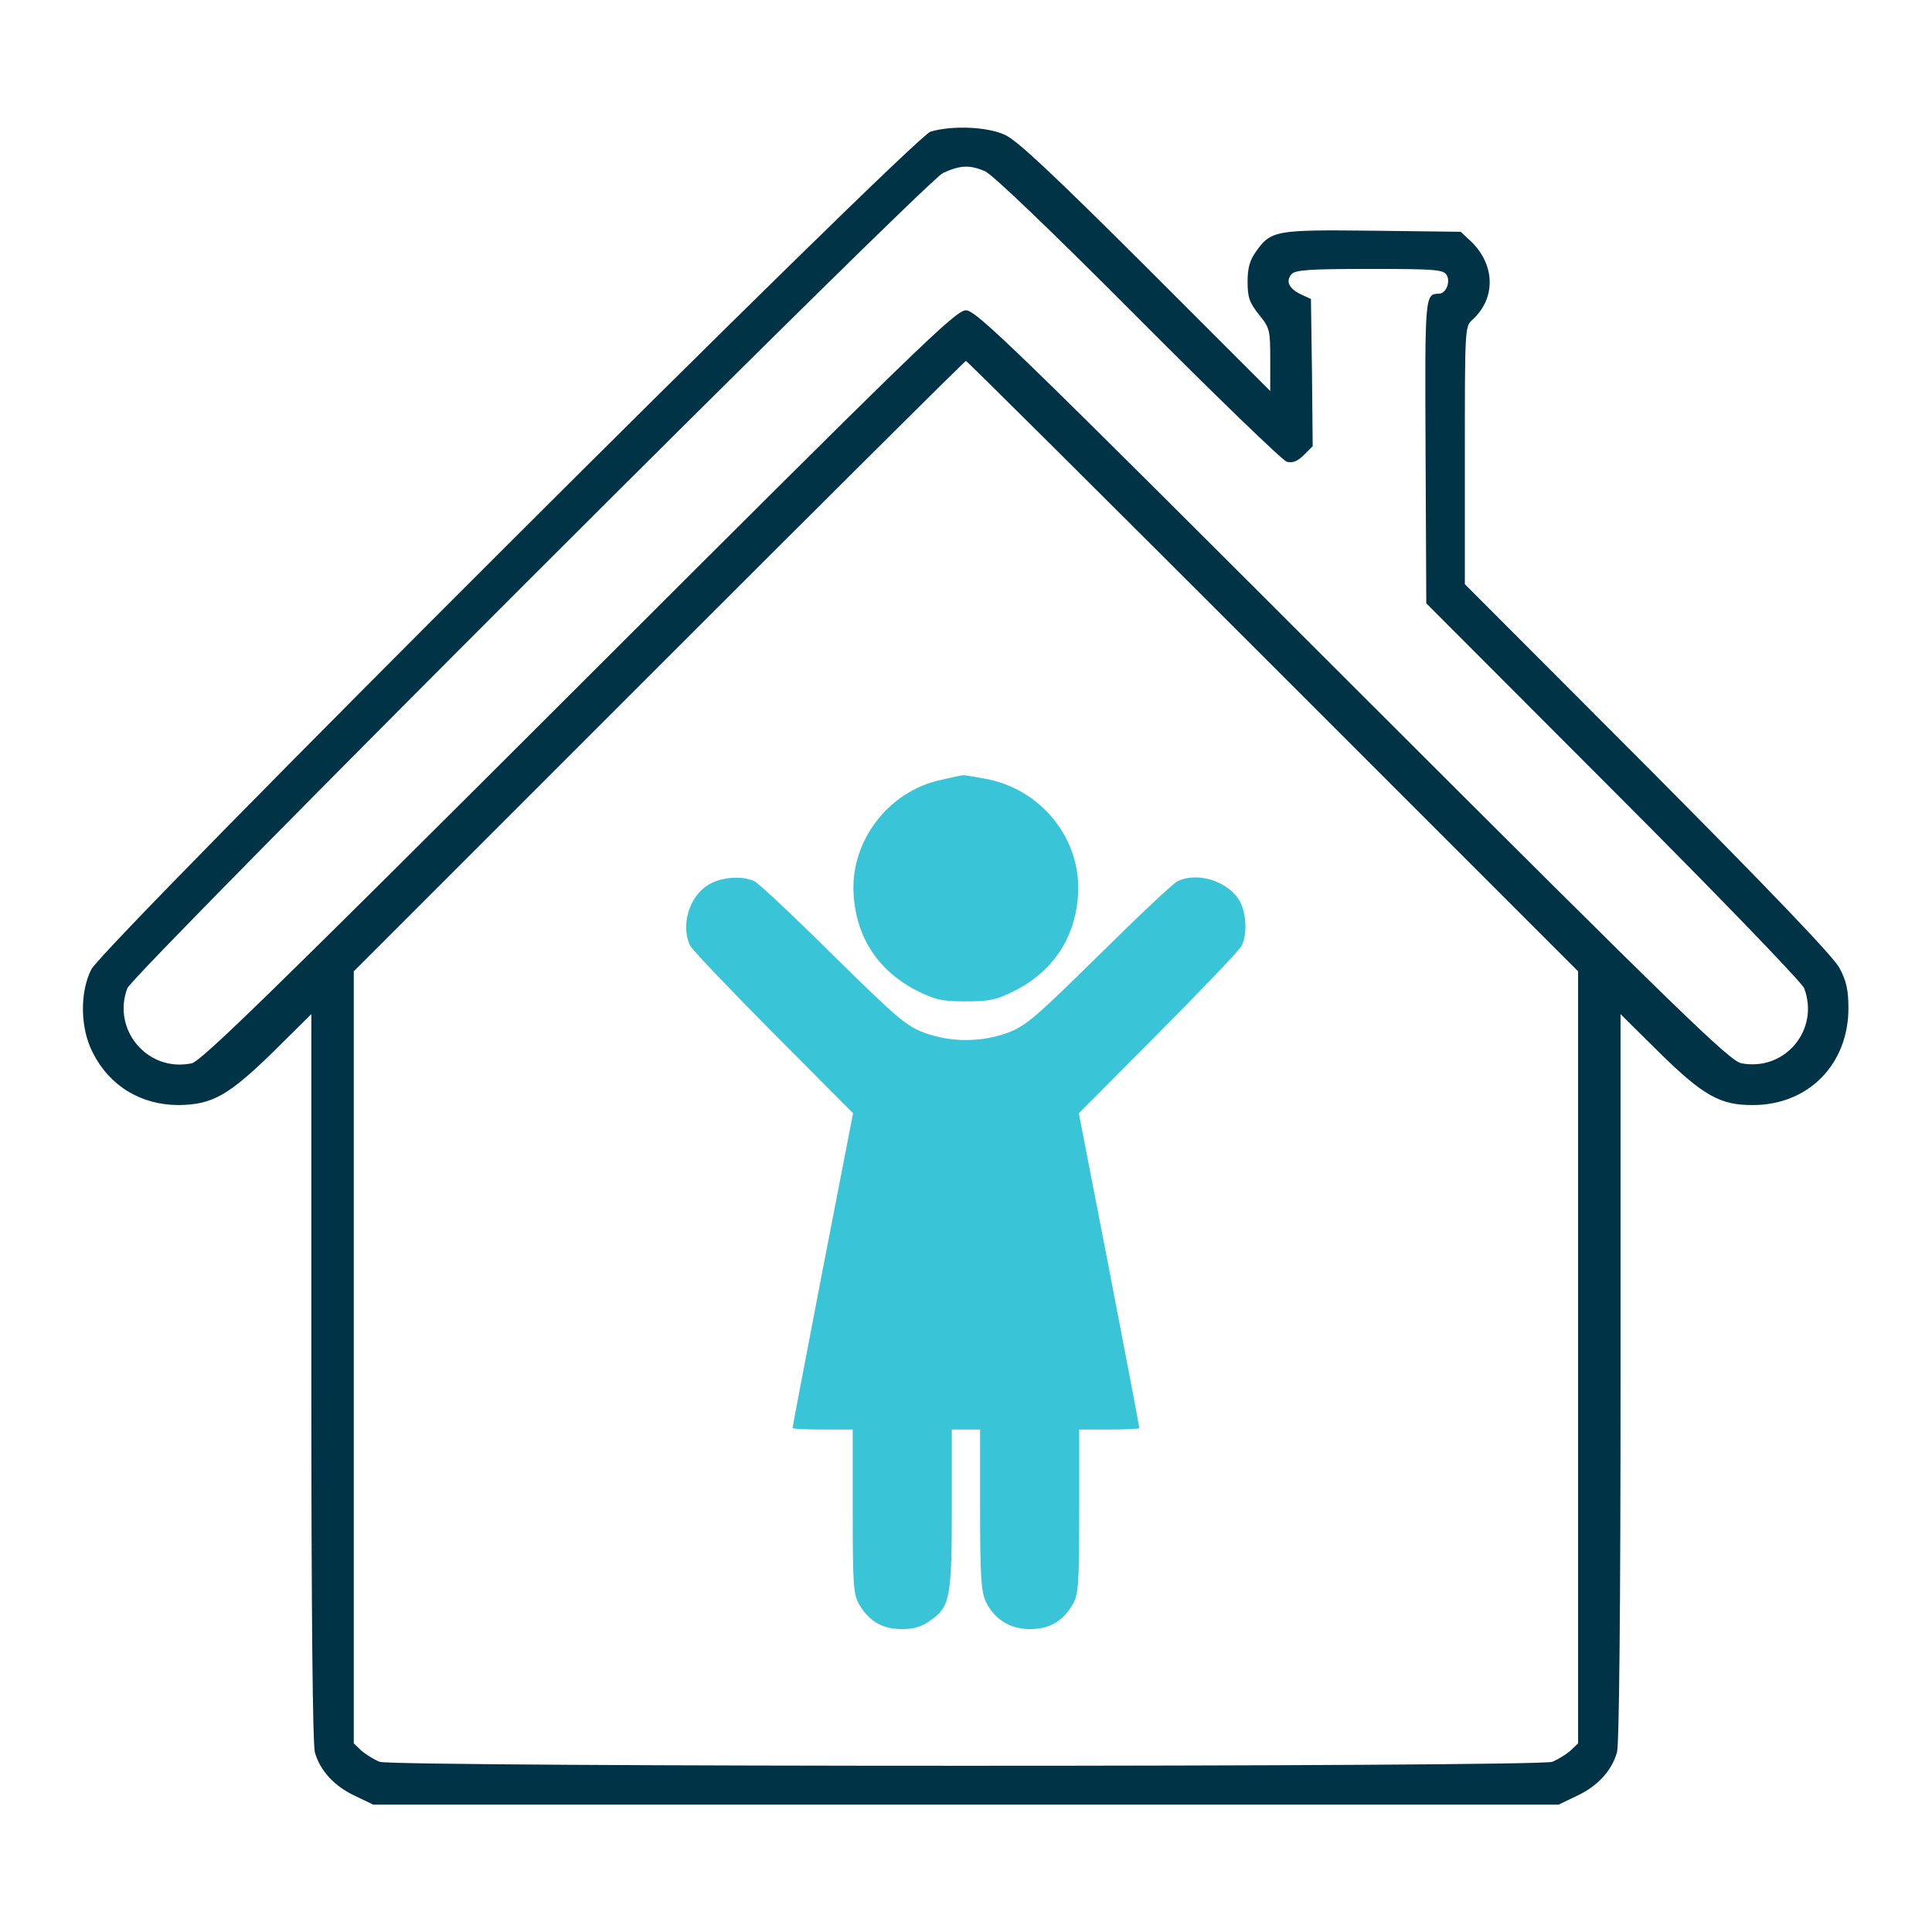
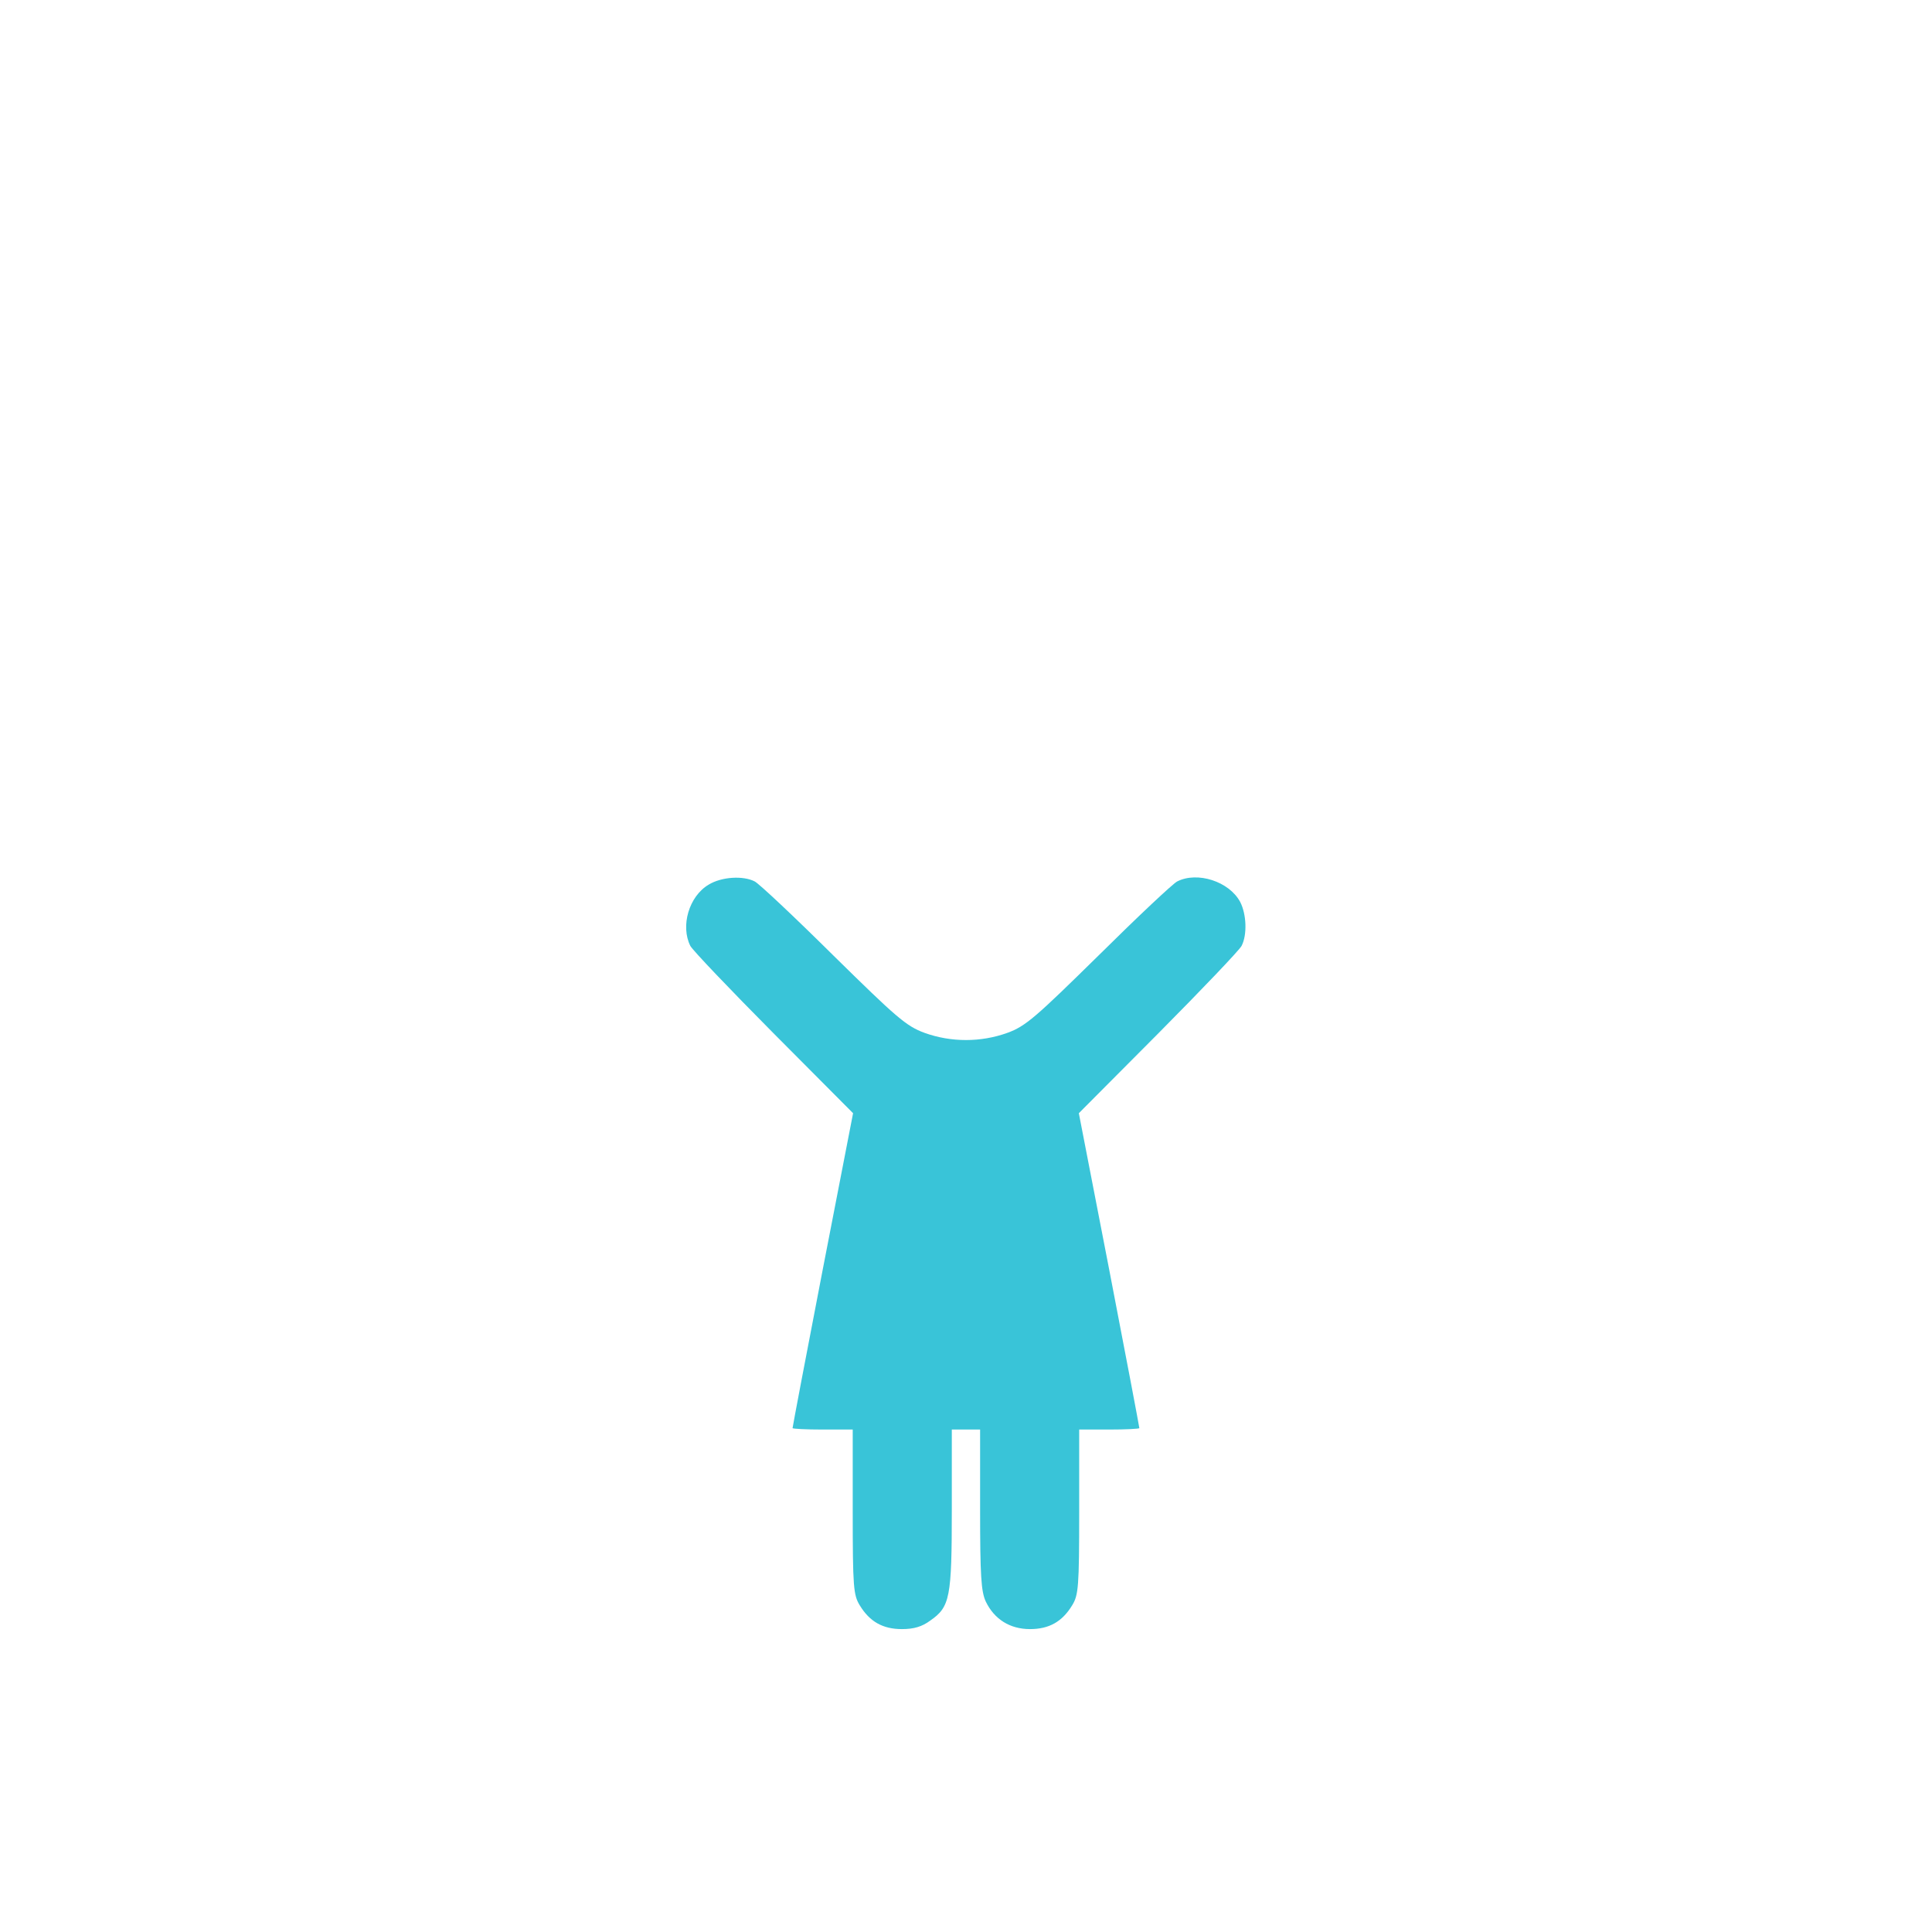
<svg xmlns="http://www.w3.org/2000/svg" width="87" height="87" viewBox="0 0 87 87" fill="none">
-   <path d="M41.904 5.927C41.123 6.166 4.618 42.592 4.108 43.659C3.582 44.711 3.614 46.336 4.188 47.42C4.936 48.902 6.355 49.762 8.044 49.762C9.557 49.746 10.29 49.332 12.298 47.372L14.019 45.667V61.999C14.019 72.723 14.083 78.523 14.178 78.905C14.417 79.75 15.07 80.451 16.011 80.881L16.807 81.264H43.497H70.186L70.983 80.881C71.923 80.451 72.577 79.75 72.816 78.905C72.911 78.523 72.975 72.723 72.975 61.999V45.667L74.696 47.372C76.704 49.348 77.468 49.778 78.966 49.762C81.452 49.746 83.237 47.914 83.237 45.396C83.237 44.584 83.141 44.169 82.838 43.596C82.583 43.102 79.747 40.138 74.218 34.577L65.964 26.307V20.507C65.964 14.819 65.964 14.707 66.299 14.404C67.382 13.432 67.334 11.887 66.203 10.835L65.773 10.437L61.821 10.389C57.423 10.341 57.232 10.373 56.547 11.345C56.276 11.727 56.18 12.078 56.18 12.683C56.18 13.384 56.26 13.624 56.69 14.165C57.184 14.771 57.2 14.866 57.2 16.205V17.607L51.591 11.998C47.401 7.824 45.791 6.31 45.25 6.071C44.453 5.704 42.876 5.641 41.904 5.927ZM44.357 7.712C44.692 7.855 47.353 10.405 51.241 14.309C54.746 17.83 57.758 20.746 57.949 20.794C58.204 20.858 58.427 20.778 58.714 20.491L59.112 20.093L59.08 16.779L59.033 13.464L58.587 13.257C58.045 13.002 57.885 12.668 58.156 12.349C58.316 12.158 58.937 12.11 61.678 12.11C64.689 12.11 65.008 12.142 65.151 12.397C65.327 12.715 65.103 13.225 64.801 13.225C64.163 13.241 64.163 13.241 64.195 20.332L64.227 27.168L72.656 35.613C77.293 40.249 81.165 44.265 81.245 44.504C81.946 46.368 80.384 48.248 78.424 47.882C77.899 47.786 75.827 45.779 60.913 30.88C45.616 15.584 43.959 13.974 43.497 13.974C43.035 13.974 41.378 15.584 26.081 30.864C12.234 44.695 9.063 47.786 8.633 47.882C6.657 48.296 5.032 46.384 5.733 44.504C5.988 43.834 41.664 8.174 42.461 7.792C43.226 7.441 43.656 7.409 44.357 7.712ZM57.312 29.988L71.063 43.739V61.123V78.507L70.712 78.842C70.505 79.017 70.139 79.24 69.9 79.336C69.262 79.575 17.732 79.575 17.094 79.336C16.855 79.24 16.489 79.017 16.282 78.842L15.931 78.507V61.123V43.739L29.666 30.004C37.235 22.435 43.449 16.253 43.497 16.253C43.545 16.253 49.759 22.435 57.312 29.988Z" fill="#013346" />
-   <path d="M42.378 35.118C39.988 35.628 38.267 37.907 38.442 40.313C38.569 42.241 39.573 43.739 41.294 44.615C42.123 45.029 42.441 45.093 43.493 45.093C44.545 45.093 44.863 45.029 45.692 44.615C47.413 43.739 48.417 42.241 48.544 40.313C48.719 37.811 46.903 35.533 44.385 35.071C43.859 34.975 43.398 34.895 43.35 34.911C43.302 34.911 42.856 35.007 42.378 35.118Z" fill="#39C4D8" />
  <path d="M31.914 39.835C31.022 40.361 30.639 41.699 31.085 42.592C31.181 42.783 32.87 44.552 34.83 46.527L38.415 50.129L37.045 57.187C36.296 61.059 35.69 64.262 35.69 64.31C35.69 64.342 36.296 64.374 37.045 64.374H38.399V68.07C38.399 71.464 38.431 71.831 38.718 72.293C39.164 73.026 39.754 73.36 40.614 73.36C41.156 73.36 41.522 73.249 41.889 72.978C42.781 72.356 42.861 71.958 42.861 67.959V64.374H43.498H44.135V67.975C44.135 70.97 44.183 71.671 44.39 72.118C44.773 72.914 45.474 73.36 46.382 73.36C47.242 73.36 47.832 73.026 48.278 72.293C48.565 71.831 48.597 71.464 48.597 68.07V64.374H49.951C50.7 64.374 51.306 64.342 51.306 64.31C51.306 64.262 50.7 61.059 49.951 57.187L48.581 50.129L52.166 46.527C54.126 44.552 55.815 42.783 55.911 42.592C56.166 42.098 56.134 41.173 55.847 40.616C55.353 39.692 53.919 39.23 53.011 39.692C52.819 39.787 51.226 41.285 49.473 43.022C46.637 45.81 46.191 46.209 45.362 46.511C44.167 46.942 42.829 46.942 41.634 46.511C40.805 46.209 40.359 45.81 37.523 43.022C35.77 41.285 34.177 39.787 33.985 39.692C33.459 39.421 32.488 39.484 31.914 39.835Z" fill="#39C4D8" />
</svg>